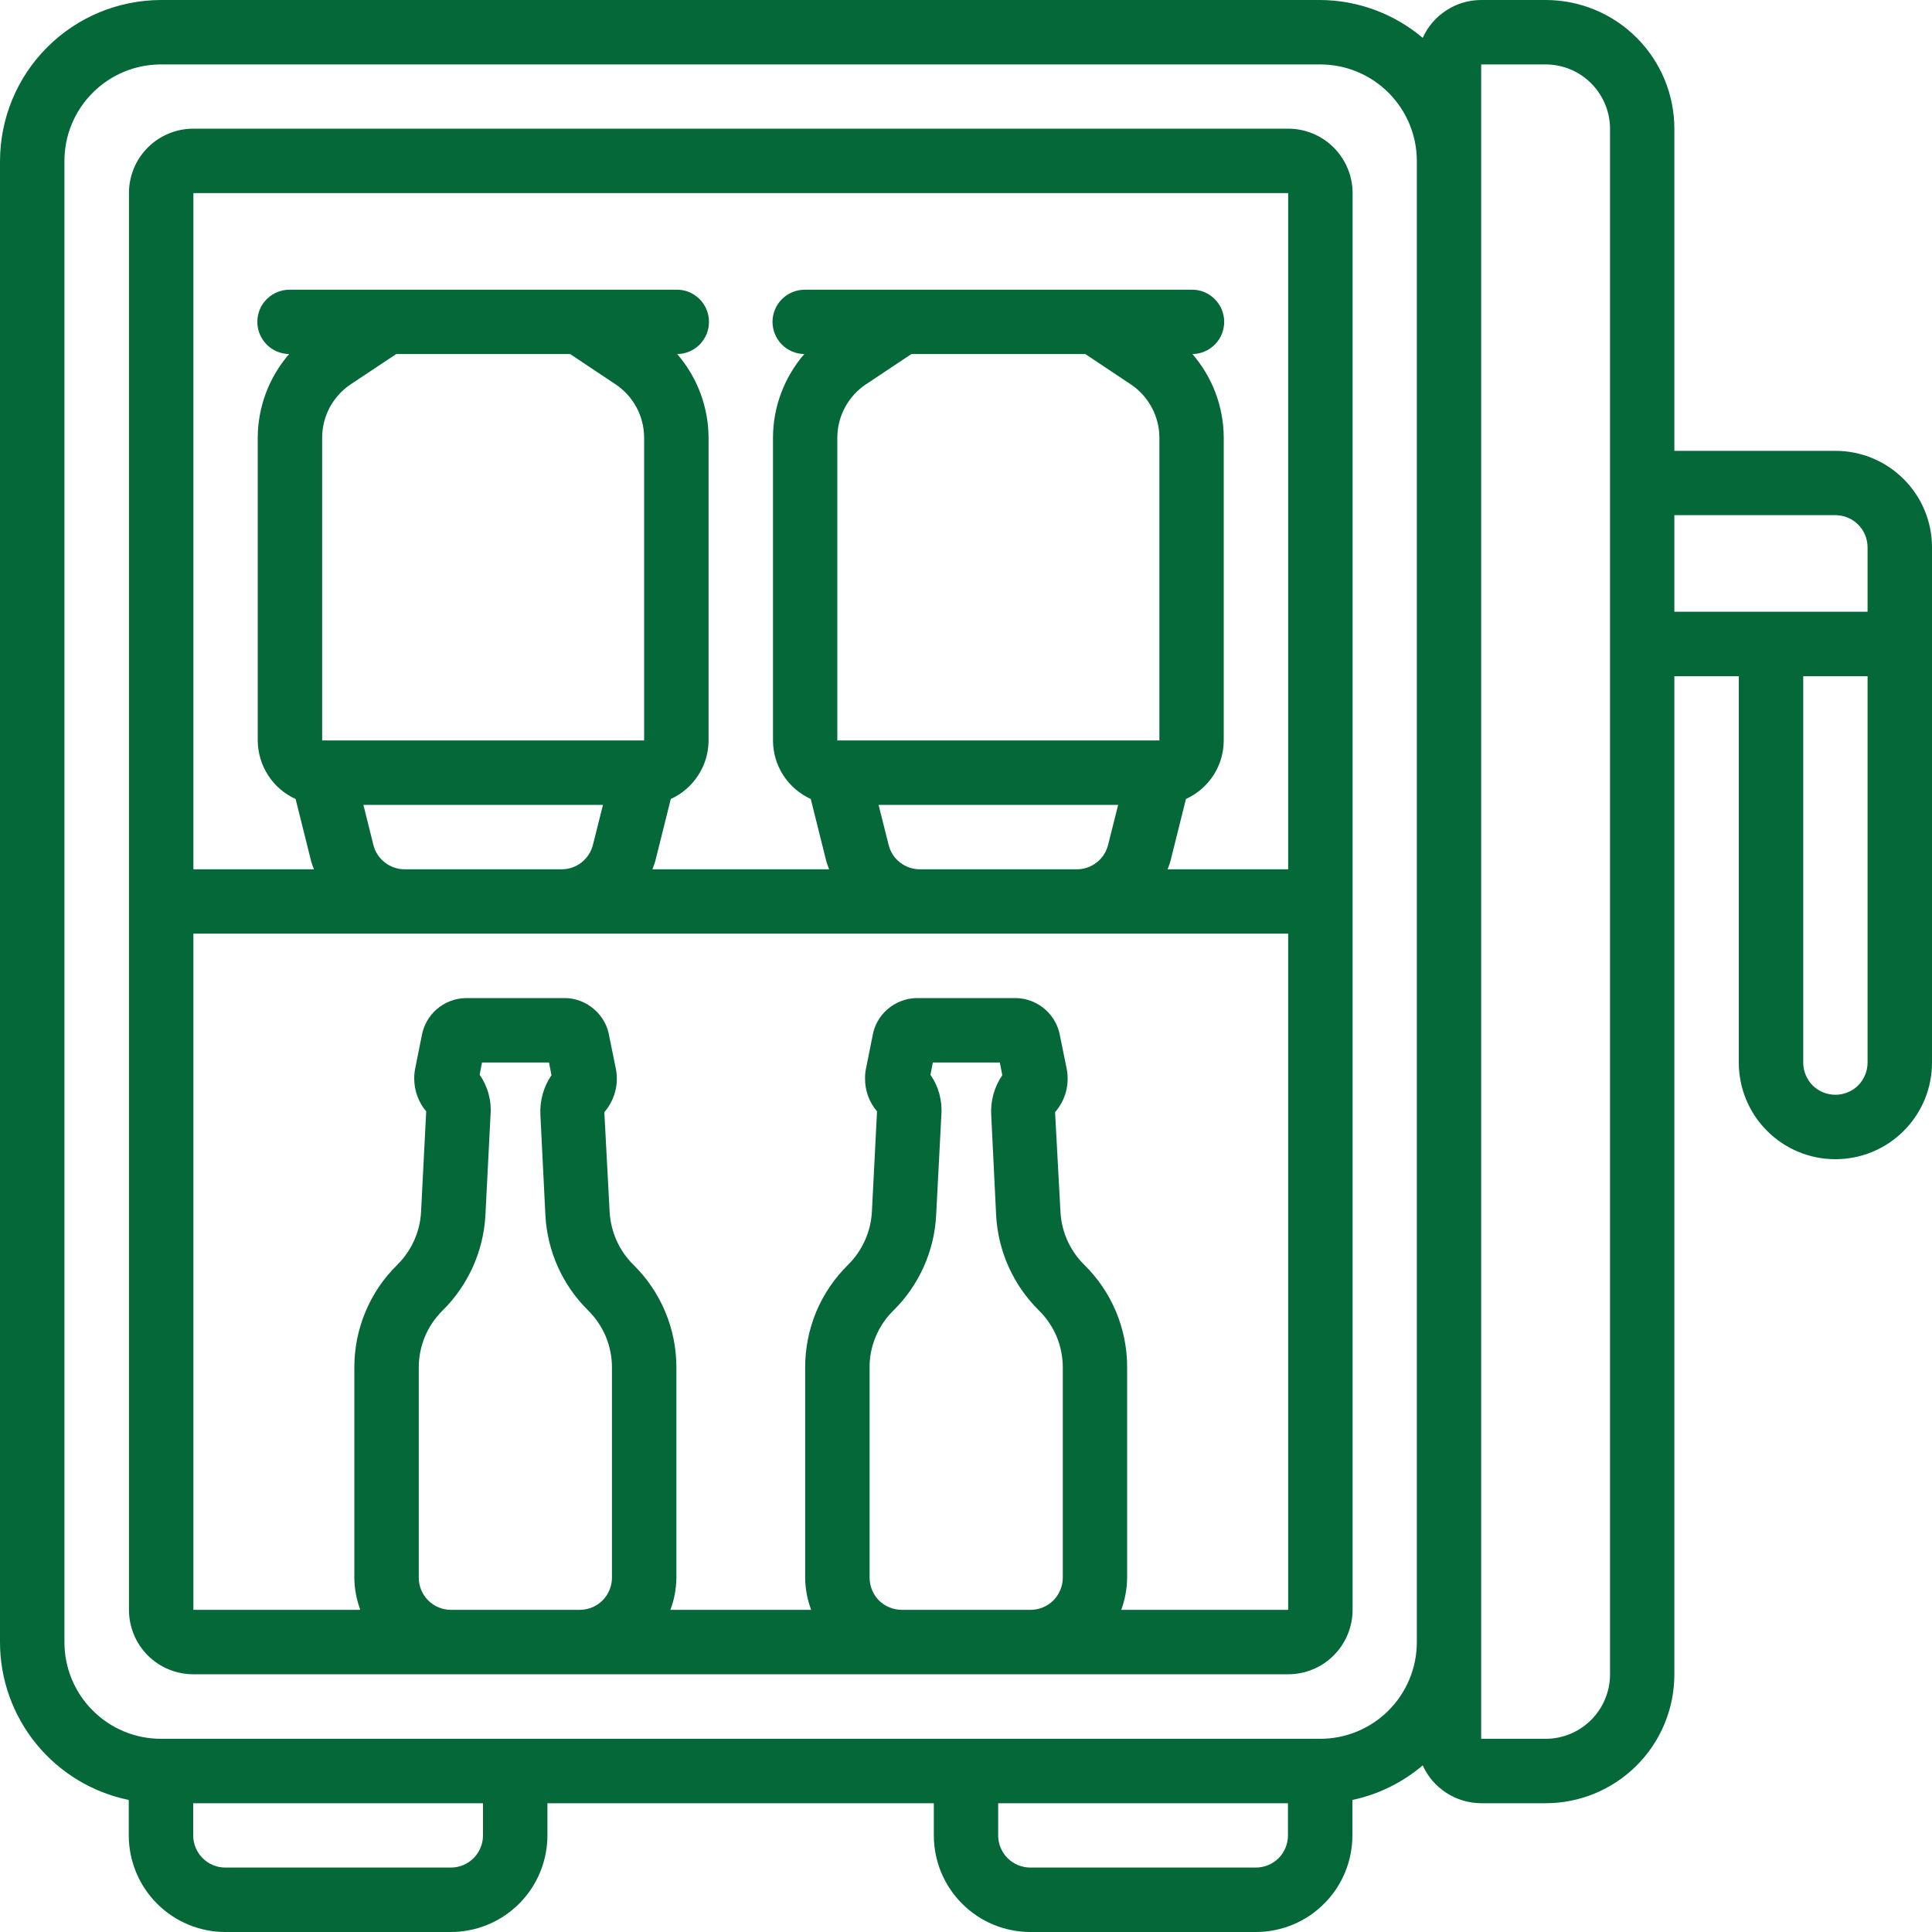
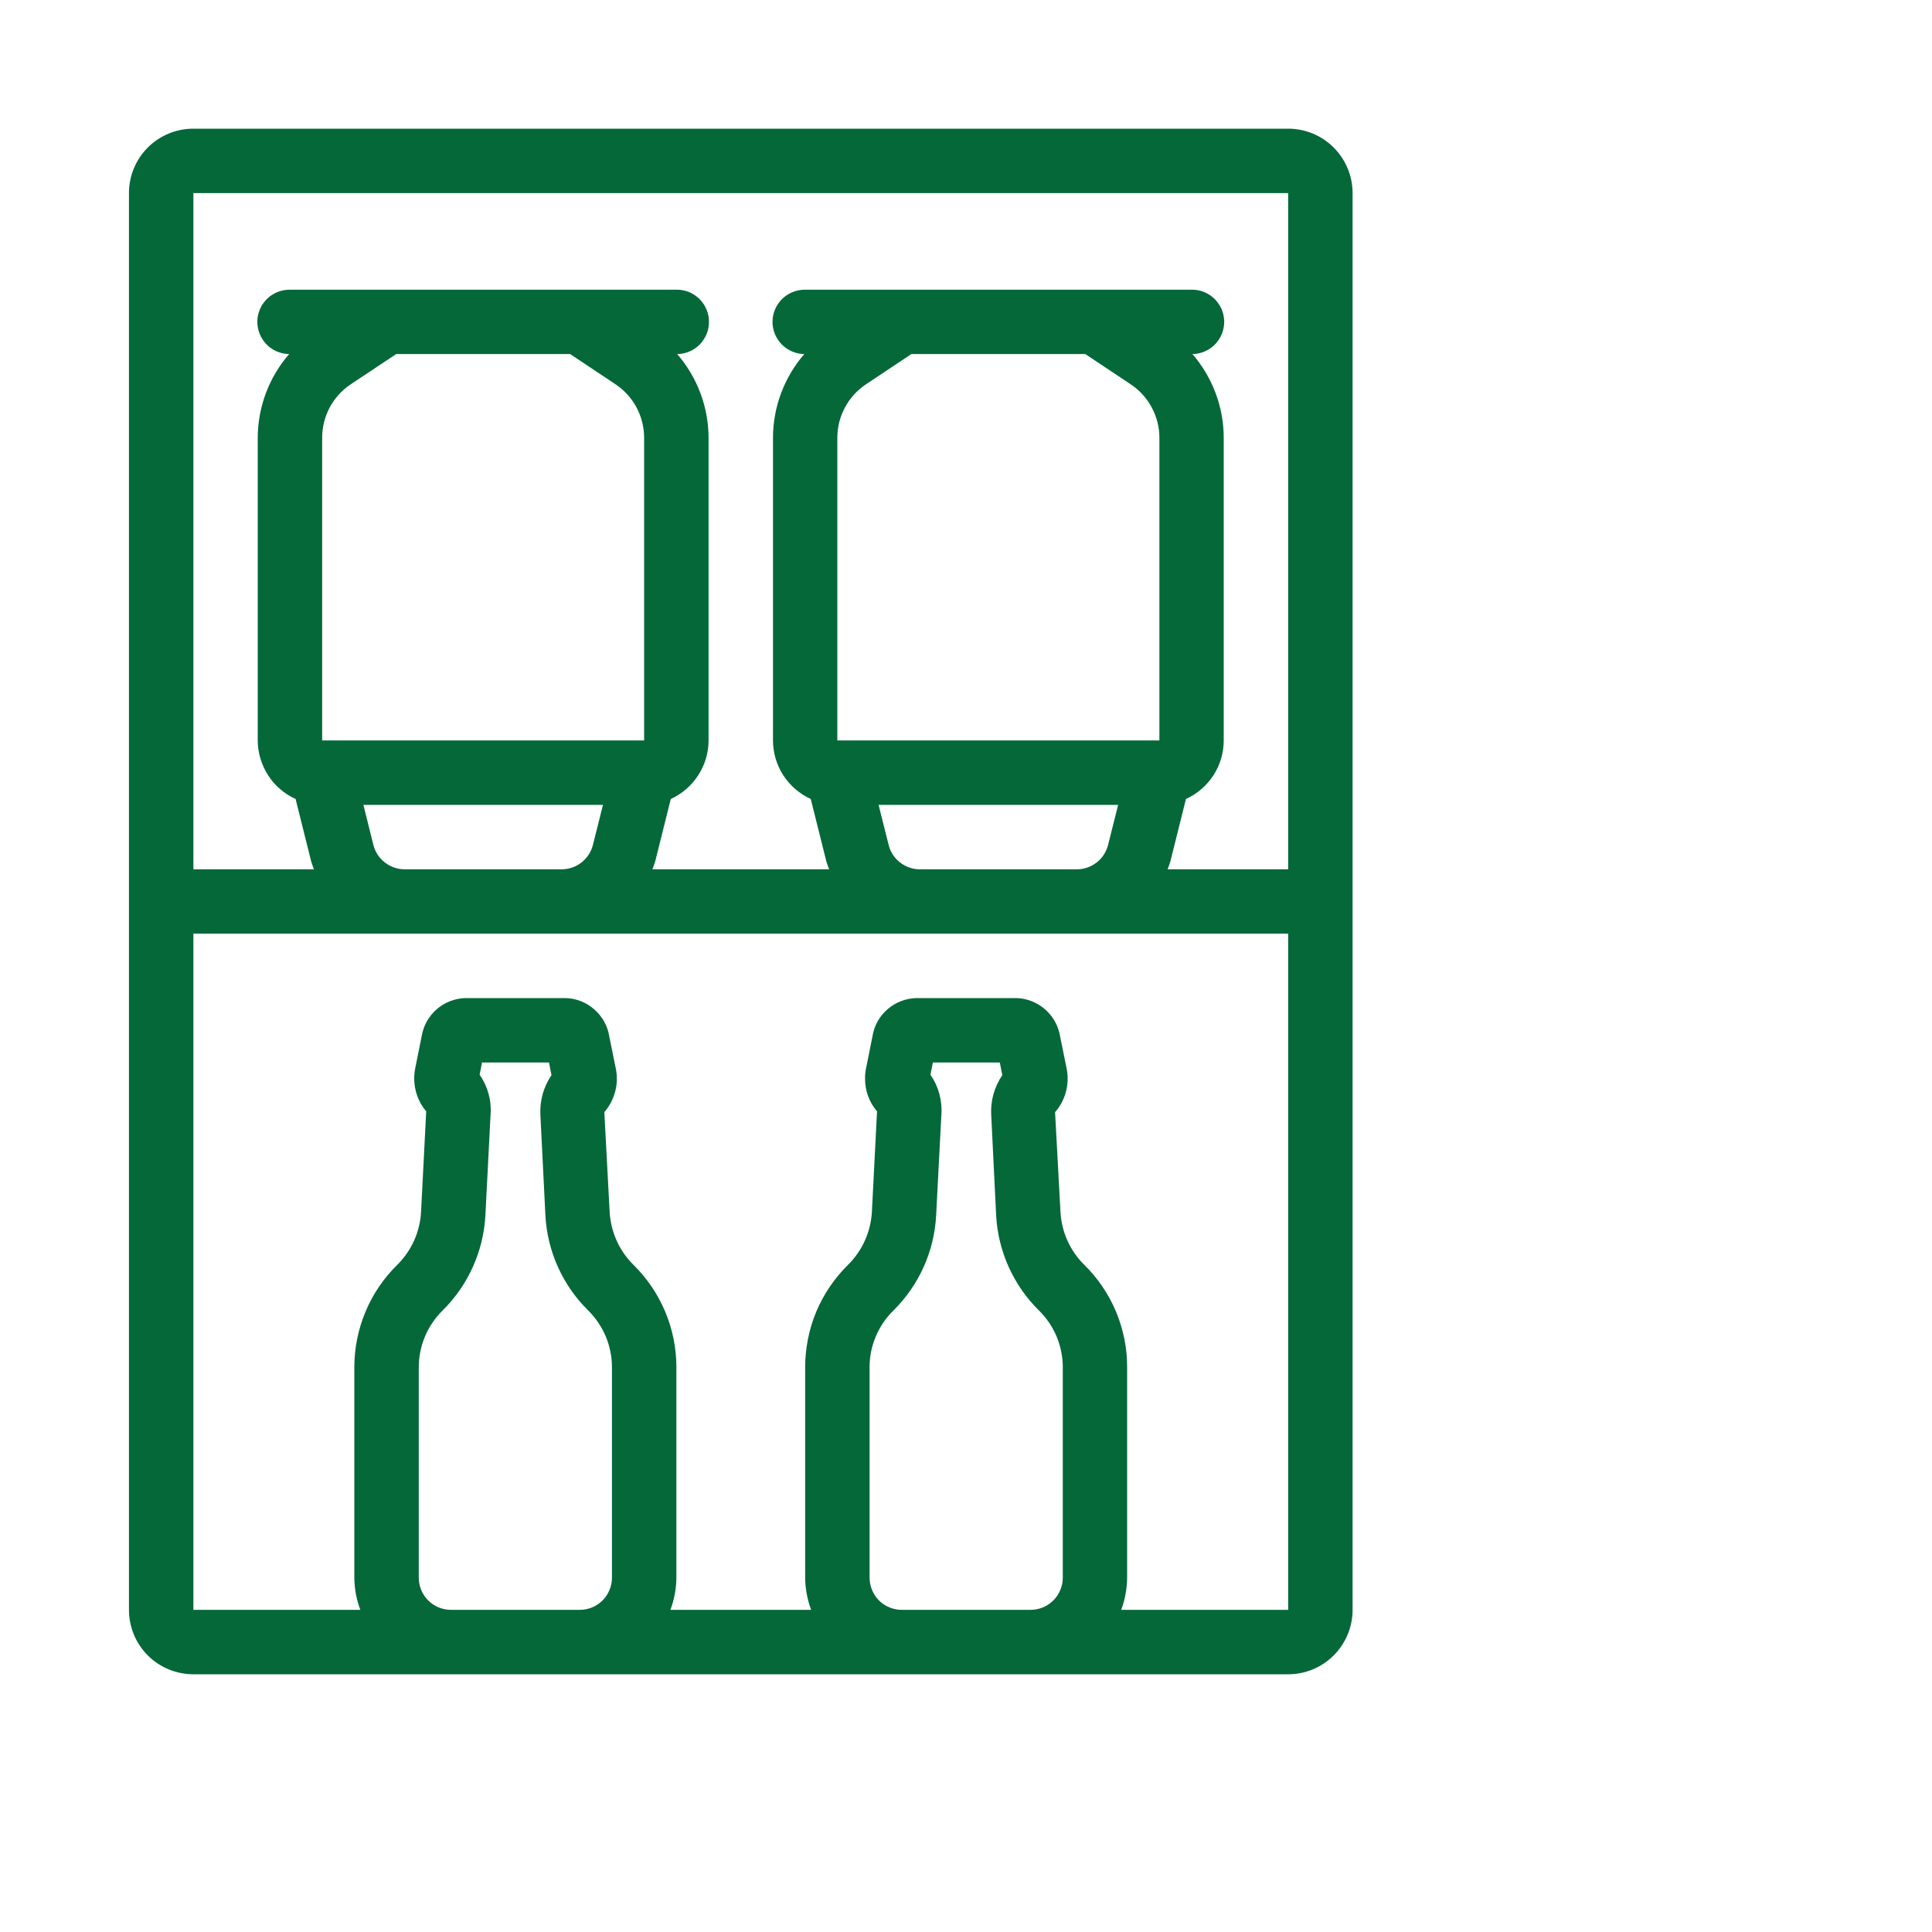
<svg xmlns="http://www.w3.org/2000/svg" width="20" height="20" viewBox="0 0 20 20" fill="none">
  <g clip-path="url(#clip0_159_7843)">
    <path d="M13.335 1.332H2.002C1.825 1.332 1.655 1.402 1.53 1.527C1.405 1.652 1.335 1.822 1.335 1.999V16.665C1.335 16.842 1.405 17.012 1.53 17.137C1.655 17.262 1.825 17.332 2.002 17.332H13.335C13.512 17.332 13.681 17.262 13.806 17.137C13.931 17.012 14.002 16.842 14.002 16.665V1.999C14.002 1.822 13.931 1.652 13.806 1.527C13.681 1.402 13.512 1.332 13.335 1.332ZM13.335 1.999V8.999H12.087C12.098 8.969 12.11 8.939 12.118 8.908L12.277 8.271C12.393 8.218 12.492 8.133 12.562 8.025C12.631 7.918 12.668 7.793 12.668 7.665V4.532C12.668 4.214 12.552 3.906 12.344 3.665C12.387 3.665 12.431 3.656 12.471 3.638C12.511 3.621 12.547 3.596 12.578 3.565C12.609 3.533 12.633 3.496 12.649 3.456C12.665 3.415 12.673 3.371 12.673 3.328C12.672 3.284 12.663 3.241 12.646 3.2C12.628 3.16 12.603 3.124 12.572 3.093C12.541 3.063 12.504 3.039 12.463 3.022C12.422 3.006 12.379 2.998 12.335 2.999H8.335C8.247 2.998 8.161 3.032 8.098 3.093C8.035 3.155 7.998 3.239 7.997 3.328C7.996 3.416 8.03 3.501 8.092 3.565C8.154 3.628 8.238 3.664 8.326 3.665C8.118 3.906 8.002 4.214 8.002 4.532V7.665C8.002 7.793 8.039 7.918 8.108 8.025C8.178 8.133 8.277 8.218 8.393 8.271L8.552 8.908C8.56 8.94 8.572 8.969 8.583 8.999H6.754C6.764 8.969 6.777 8.939 6.785 8.908L6.944 8.271C7.06 8.218 7.159 8.133 7.228 8.025C7.298 7.918 7.335 7.793 7.335 7.665V4.532C7.334 4.214 7.219 3.906 7.01 3.665C7.054 3.665 7.097 3.656 7.138 3.638C7.178 3.621 7.214 3.596 7.245 3.565C7.275 3.533 7.299 3.496 7.316 3.456C7.332 3.415 7.34 3.371 7.339 3.328C7.339 3.284 7.33 3.241 7.312 3.2C7.295 3.16 7.27 3.124 7.239 3.093C7.207 3.063 7.17 3.039 7.13 3.022C7.089 3.006 7.045 2.998 7.002 2.999H3.002C2.913 2.998 2.828 3.032 2.765 3.093C2.701 3.155 2.665 3.239 2.664 3.328C2.663 3.416 2.697 3.501 2.759 3.565C2.82 3.628 2.905 3.664 2.993 3.665C2.784 3.906 2.669 4.214 2.668 4.532V7.665C2.669 7.793 2.706 7.918 2.775 8.025C2.844 8.133 2.943 8.218 3.06 8.271L3.219 8.908C3.227 8.94 3.239 8.969 3.25 8.999H2.002V1.999H13.335ZM11.235 3.665L11.706 3.979C11.797 4.04 11.872 4.122 11.923 4.219C11.975 4.315 12.002 4.423 12.002 4.532V7.665H8.668V4.532C8.668 4.422 8.695 4.314 8.747 4.218C8.799 4.121 8.873 4.039 8.965 3.978L9.435 3.665H11.235ZM9.199 8.746L9.095 8.332H11.575L11.471 8.746C11.453 8.818 11.412 8.882 11.353 8.928C11.294 8.974 11.222 8.999 11.148 8.999H9.522C9.448 8.999 9.376 8.974 9.317 8.928C9.258 8.883 9.217 8.819 9.199 8.746ZM5.902 3.665L6.373 3.979C6.464 4.04 6.538 4.122 6.59 4.219C6.641 4.315 6.668 4.423 6.668 4.532V7.665H3.335V4.532C3.335 4.422 3.362 4.314 3.413 4.218C3.465 4.121 3.54 4.039 3.631 3.978L4.102 3.665H5.902ZM3.865 8.746L3.762 8.332H6.242L6.138 8.746C6.12 8.818 6.078 8.882 6.02 8.928C5.961 8.974 5.889 8.999 5.814 8.999H4.189C4.115 8.999 4.042 8.974 3.984 8.928C3.925 8.883 3.883 8.819 3.865 8.746ZM5.025 12.58L5.078 11.541C5.09 11.393 5.05 11.247 4.965 11.126L4.99 10.999H5.683L5.709 11.13C5.627 11.25 5.587 11.394 5.594 11.539L5.646 12.582C5.666 12.953 5.823 13.304 6.088 13.565C6.166 13.642 6.228 13.734 6.271 13.835C6.313 13.937 6.335 14.046 6.335 14.155V16.332C6.335 16.42 6.3 16.505 6.237 16.568C6.175 16.63 6.09 16.665 6.002 16.665H4.668C4.58 16.665 4.495 16.63 4.433 16.568C4.37 16.505 4.335 16.42 4.335 16.332V14.155C4.335 14.046 4.357 13.937 4.399 13.836C4.441 13.735 4.504 13.643 4.582 13.566C4.847 13.304 5.005 12.952 5.025 12.58ZM9.691 12.58L9.745 11.541C9.756 11.393 9.716 11.247 9.632 11.126L9.657 10.999H10.35L10.376 11.13C10.294 11.25 10.253 11.394 10.261 11.539L10.312 12.582C10.332 12.953 10.49 13.304 10.754 13.565C10.833 13.642 10.895 13.734 10.938 13.835C10.98 13.937 11.002 14.046 11.002 14.155V16.332C11.002 16.42 10.966 16.505 10.904 16.568C10.841 16.63 10.757 16.665 10.668 16.665H9.335C9.247 16.665 9.162 16.63 9.099 16.568C9.037 16.505 9.002 16.42 9.002 16.332V14.155C9.001 14.046 9.023 13.937 9.066 13.836C9.108 13.735 9.17 13.643 9.249 13.566C9.514 13.304 9.672 12.952 9.691 12.58ZM11.607 16.665C11.646 16.559 11.667 16.446 11.668 16.332V14.155C11.669 13.957 11.629 13.761 11.553 13.578C11.476 13.395 11.364 13.23 11.222 13.091C11.076 12.946 10.989 12.752 10.978 12.546L10.922 11.513C10.976 11.452 11.014 11.379 11.035 11.301C11.055 11.223 11.058 11.141 11.042 11.062L10.975 10.733C10.958 10.624 10.904 10.524 10.821 10.451C10.738 10.377 10.632 10.335 10.522 10.332H9.485C9.375 10.335 9.27 10.376 9.187 10.448C9.104 10.52 9.049 10.618 9.032 10.727L8.968 11.046C8.959 11.085 8.954 11.125 8.955 11.165C8.954 11.29 8.998 11.41 9.079 11.505L9.026 12.542C9.015 12.749 8.928 12.945 8.781 13.091C8.64 13.23 8.527 13.395 8.45 13.578C8.374 13.761 8.335 13.957 8.335 14.155V16.332C8.336 16.446 8.357 16.559 8.397 16.665H6.94C6.98 16.559 7.001 16.446 7.002 16.332V14.155C7.002 13.957 6.963 13.761 6.886 13.578C6.809 13.395 6.697 13.23 6.555 13.091C6.409 12.946 6.323 12.752 6.311 12.546L6.256 11.513C6.309 11.452 6.347 11.379 6.368 11.301C6.389 11.223 6.391 11.141 6.375 11.062L6.308 10.733C6.292 10.624 6.237 10.524 6.154 10.451C6.071 10.377 5.966 10.335 5.855 10.332H4.818C4.709 10.335 4.603 10.376 4.52 10.448C4.438 10.52 4.383 10.618 4.365 10.727L4.301 11.046C4.292 11.085 4.288 11.125 4.288 11.165C4.288 11.29 4.332 11.41 4.412 11.505L4.359 12.542C4.349 12.749 4.261 12.945 4.115 13.091C3.973 13.23 3.86 13.395 3.784 13.578C3.707 13.761 3.668 13.957 3.668 14.155V16.332C3.669 16.446 3.69 16.559 3.73 16.665H2.002V9.665H13.335V16.665H11.607Z" fill="#056839" />
-     <path d="M19 4.667H17.333V1.333C17.333 0.98 17.193 0.641 16.943 0.391C16.693 0.14 16.354 0 16 0L15.333 0C15.205 0 15.08 0.037 14.973 0.107C14.866 0.176 14.78 0.275 14.728 0.392C14.431 0.141 14.055 0.002 13.667 0L1.667 0C1.225 0.001 0.801 0.176 0.489 0.489C0.176 0.801 0.001 1.225 0 1.667L0 17C0 17.384 0.133 17.756 0.376 18.054C0.619 18.351 0.957 18.556 1.333 18.633V19C1.333 19.265 1.439 19.52 1.626 19.707C1.814 19.895 2.068 20 2.333 20H4.667C4.932 20 5.186 19.895 5.374 19.707C5.561 19.52 5.667 19.265 5.667 19V18.667H9.667V19C9.667 19.265 9.772 19.52 9.96 19.707C10.147 19.895 10.402 20 10.667 20H13C13.265 20 13.52 19.895 13.707 19.707C13.895 19.52 14 19.265 14 19V18.633C14.268 18.576 14.519 18.453 14.728 18.275C14.78 18.392 14.866 18.49 14.973 18.56C15.08 18.629 15.205 18.666 15.333 18.667H16C16.354 18.667 16.693 18.526 16.943 18.276C17.193 18.026 17.333 17.687 17.333 17.333V7H18V11C18 11.265 18.105 11.52 18.293 11.707C18.48 11.895 18.735 12 19 12C19.265 12 19.52 11.895 19.707 11.707C19.895 11.52 20 11.265 20 11V5.667C20 5.401 19.895 5.147 19.707 4.96C19.52 4.772 19.265 4.667 19 4.667ZM5 19C5 19.088 4.965 19.173 4.902 19.236C4.84 19.298 4.755 19.333 4.667 19.333H2.333C2.245 19.333 2.16 19.298 2.098 19.236C2.035 19.173 2 19.088 2 19V18.667H5V19ZM13 19.333H10.667C10.578 19.333 10.493 19.298 10.431 19.236C10.368 19.173 10.333 19.088 10.333 19V18.667H13.333V19C13.333 19.088 13.298 19.173 13.236 19.236C13.173 19.298 13.088 19.333 13 19.333ZM13.667 18H1.667C1.401 18 1.147 17.895 0.96 17.707C0.772 17.52 0.667 17.265 0.667 17V1.667C0.667 1.401 0.772 1.147 0.96 0.96C1.147 0.772 1.401 0.667 1.667 0.667H13.667C13.932 0.667 14.186 0.772 14.374 0.96C14.561 1.147 14.667 1.401 14.667 1.667V17C14.667 17.265 14.561 17.52 14.374 17.707C14.186 17.895 13.932 18 13.667 18ZM16.667 17.333C16.667 17.51 16.596 17.68 16.471 17.805C16.346 17.93 16.177 18 16 18H15.333V0.667H16C16.177 0.667 16.346 0.737 16.471 0.862C16.596 0.987 16.667 1.157 16.667 1.333V17.333ZM17.333 5.333H19C19.088 5.333 19.173 5.368 19.236 5.431C19.298 5.493 19.333 5.578 19.333 5.667V6.333H17.333V5.333ZM19 11.333C18.912 11.333 18.827 11.298 18.764 11.236C18.702 11.173 18.667 11.088 18.667 11V7H19.333V11C19.333 11.088 19.298 11.173 19.236 11.236C19.173 11.298 19.088 11.333 19 11.333Z" fill="#056839" />
  </g>
  <defs>
    <clipPath id="clip0_159_7843">
      <rect width="20" height="20" fill="white" />
    </clipPath>
  </defs>
</svg>